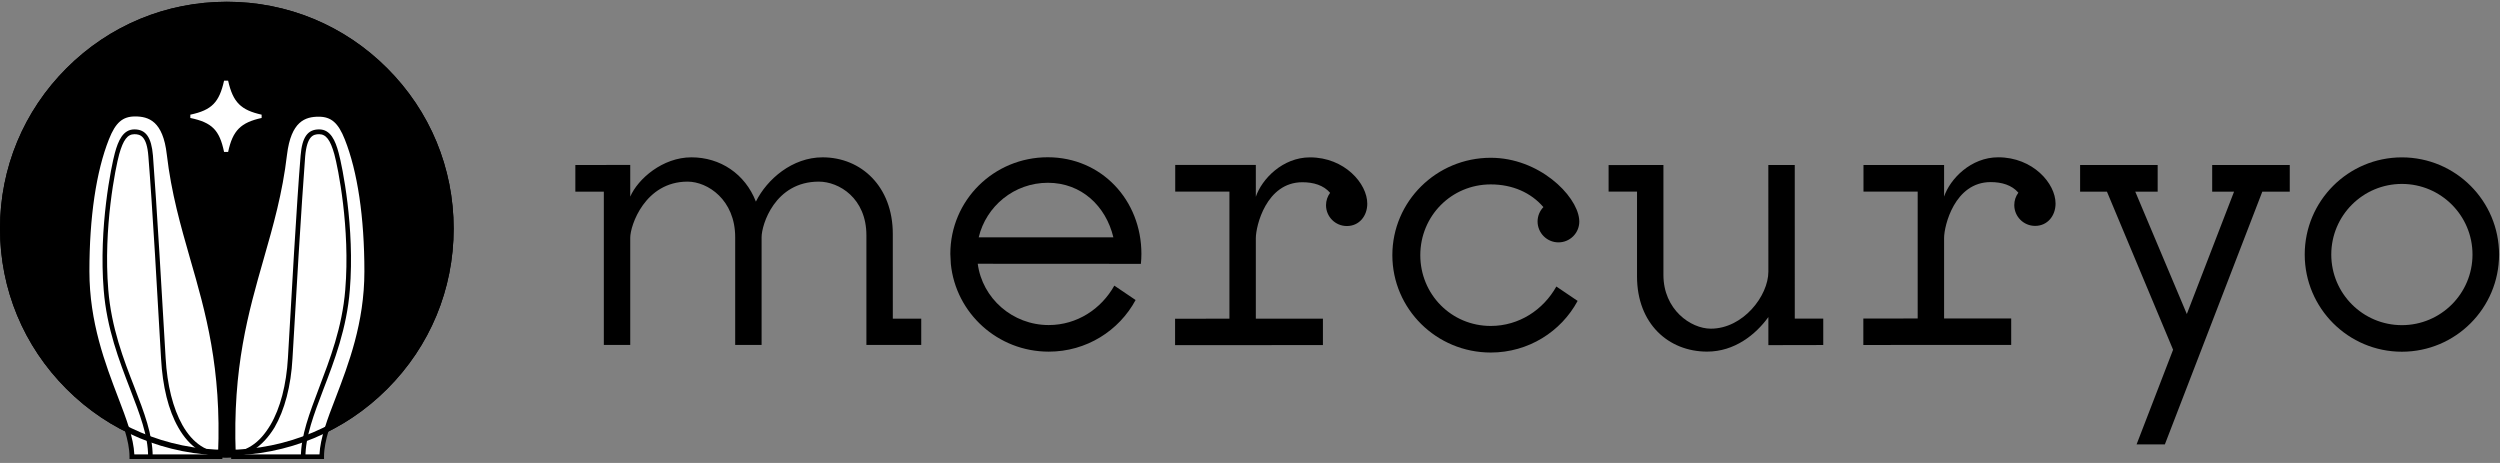
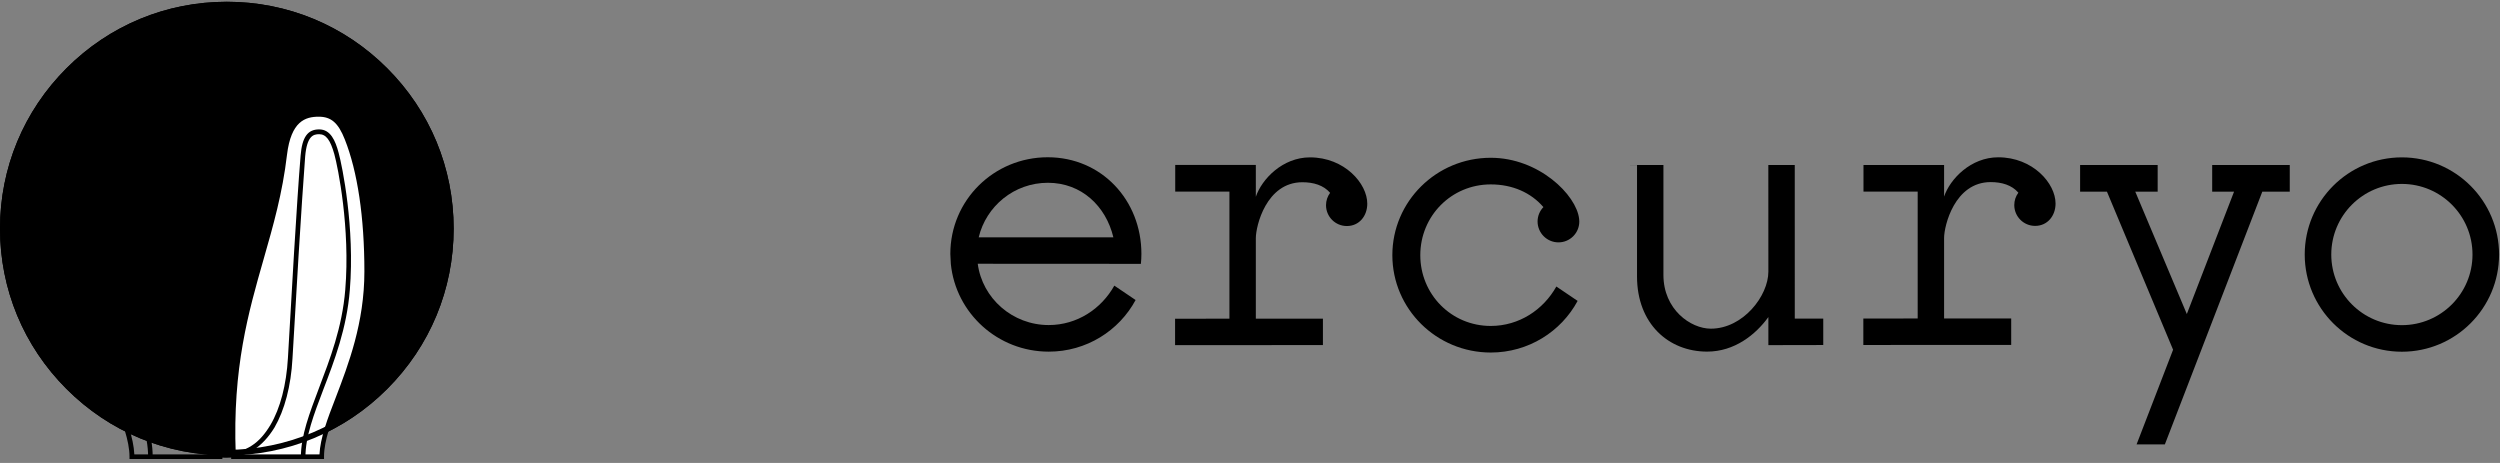
<svg xmlns="http://www.w3.org/2000/svg" width="135" height="25" viewBox="0 0 135 25" fill="none">
  <rect x="0" y="0" width="135" height="25" fill="#808080" stroke="none" />
  <g clip-path="url(#clip0)">
    <path d="M12.249 24.594C8.975 24.594 5.905 23.319 3.59 21.004C1.274 18.688 0 15.619 0 12.344C0 9.07 1.274 6.001 3.59 3.685C5.905 1.369 8.975 0.095 12.249 0.095C15.524 0.095 18.593 1.369 20.909 3.685C23.224 6.001 24.498 9.07 24.498 12.344C24.498 15.619 23.224 18.688 20.909 21.004C18.593 23.319 15.524 24.594 12.249 24.594Z" fill="black" />
    <path d="M12.578 24.662H17.346C17.346 22.483 19.771 19.36 19.771 14.66C19.771 10.659 19.114 8.494 18.703 7.48C18.374 6.644 17.99 6.165 17.168 6.165C16.346 6.165 15.551 6.48 15.332 8.33C14.688 13.824 12.236 17.003 12.578 24.662Z" fill="white" />
-     <path d="M11.852 24.662H7.084C7.084 22.484 4.659 19.36 4.659 14.66C4.659 10.659 5.316 8.494 5.727 7.48C6.056 6.645 6.44 6.165 7.262 6.165C8.084 6.165 8.879 6.48 9.098 8.33C9.728 13.824 12.181 17.003 11.852 24.662Z" fill="white" />
    <path d="M17.498 24.785H12.483V24.662C12.278 19.88 13.155 16.838 13.991 13.893C14.511 12.084 15.005 10.371 15.251 8.302C15.361 7.425 15.594 6.823 15.977 6.453C16.279 6.165 16.676 6.028 17.21 6.028C18.115 6.028 18.526 6.59 18.855 7.425C19.553 9.179 19.923 11.687 19.923 14.646C19.923 17.469 19.06 19.73 18.361 21.538C17.895 22.744 17.498 23.785 17.498 24.648V24.785ZM12.73 24.539H17.252C17.293 23.662 17.676 22.634 18.129 21.47C18.814 19.675 19.677 17.441 19.677 14.66C19.677 11.728 19.307 9.261 18.622 7.535C18.265 6.631 17.882 6.302 17.21 6.302C16.484 6.302 15.717 6.549 15.498 8.357C15.251 10.454 14.758 12.166 14.237 13.989C13.415 16.866 12.552 19.853 12.73 24.539Z" fill="black" />
    <path d="M12.008 24.785H6.993V24.662C6.993 23.799 6.596 22.758 6.13 21.552C5.431 19.743 4.568 17.482 4.568 14.66C4.568 11.687 4.938 9.193 5.637 7.439C5.966 6.603 6.377 6.042 7.281 6.042C7.815 6.042 8.199 6.179 8.514 6.466C8.898 6.836 9.144 7.439 9.24 8.316C9.487 10.385 9.98 12.098 10.501 13.906C11.35 16.852 12.213 19.88 12.008 24.676V24.785ZM7.254 24.539H11.775C11.967 19.867 11.104 16.866 10.268 13.975C9.747 12.152 9.254 10.44 9.007 8.343C8.802 6.535 8.021 6.288 7.295 6.288C6.623 6.288 6.24 6.617 5.883 7.521C5.198 9.248 4.828 11.714 4.828 14.646C4.828 17.414 5.692 19.661 6.377 21.456C6.829 22.634 7.212 23.648 7.254 24.539Z" fill="black" />
    <path d="M12.259 24.717H12.136C11.095 24.717 10.232 24.155 9.629 23.086C9.094 22.155 8.779 20.867 8.697 19.36C8.533 16.455 8.217 10.919 8.012 8.439C7.93 7.343 7.573 7.247 7.258 7.247C6.888 7.247 6.655 7.549 6.436 8.33C6.244 9.029 5.573 12.303 5.847 15.646C6.012 17.688 6.669 19.401 7.258 20.908C7.793 22.292 8.245 23.484 8.245 24.648H7.998C7.998 23.525 7.546 22.36 7.025 21.004C6.436 19.469 5.765 17.743 5.6 15.66C5.326 12.29 6.012 8.96 6.203 8.261C6.381 7.604 6.642 6.987 7.258 6.987C7.875 6.987 8.176 7.412 8.259 8.398C8.45 10.878 8.779 16.427 8.944 19.332C9.026 20.798 9.341 22.045 9.848 22.95C10.41 23.95 11.191 24.457 12.136 24.457H12.259C12.753 24.457 13.205 24.32 13.602 24.059C13.986 23.813 14.315 23.429 14.602 22.95C15.137 22.045 15.466 20.771 15.548 19.332C15.712 16.427 16.027 10.878 16.233 8.398C16.315 7.398 16.617 6.987 17.233 6.987C17.85 6.987 18.11 7.59 18.288 8.261C18.48 8.96 19.165 12.29 18.891 15.66C18.727 17.729 18.055 19.483 17.466 21.017C16.945 22.388 16.493 23.566 16.493 24.689H16.247C16.247 23.525 16.712 22.319 17.233 20.935C17.809 19.414 18.48 17.688 18.644 15.646C18.919 12.317 18.247 9.029 18.055 8.33C17.836 7.549 17.603 7.247 17.233 7.247C16.918 7.247 16.576 7.343 16.48 8.439C16.288 10.919 15.959 16.455 15.794 19.36C15.712 20.853 15.37 22.141 14.822 23.086C14.178 24.142 13.301 24.717 12.259 24.717Z" fill="black" />
-     <path d="M14.128 6.192V6.37C13.005 6.617 12.566 7.042 12.319 8.206H12.1C11.854 7.028 11.456 6.617 10.278 6.37V6.192C11.443 5.946 11.84 5.521 12.1 4.356H12.319C12.58 5.535 13.018 5.946 14.128 6.192Z" fill="white" />
    <path d="M12.249 24.594C8.975 24.594 5.905 23.319 3.59 21.004C1.274 18.688 0 15.619 0 12.344C0 9.07 1.274 6.001 3.59 3.685C5.905 1.369 8.975 0.095 12.249 0.095C15.524 0.095 18.593 1.369 20.909 3.685C23.224 6.001 24.498 9.07 24.498 12.344C24.498 15.619 23.224 18.688 20.909 21.004C18.593 23.319 15.524 24.594 12.249 24.594ZM12.249 0.397C5.659 0.397 0.301 5.754 0.301 12.344C0.301 18.935 5.659 24.292 12.249 24.292C18.84 24.292 24.197 18.935 24.197 12.344C24.197 5.768 18.84 0.397 12.249 0.397Z" fill="black" />
    <path d="M129.702 8.498C126.804 8.498 124.455 10.847 124.455 13.745C124.455 16.643 126.804 18.993 129.702 18.993C132.6 18.993 134.95 16.643 134.95 13.745C134.95 10.847 132.6 8.498 129.702 8.498ZM129.702 17.558C127.596 17.558 125.889 15.85 125.889 13.745C125.889 11.639 127.597 9.932 129.702 9.932C131.809 9.932 133.515 11.64 133.515 13.745C133.515 15.852 131.807 17.558 129.702 17.558Z" fill="black" />
    <path d="M70.739 8.498C69.259 8.498 68.139 9.67 67.815 10.625V8.908H63.462V10.347H66.389V17.208L63.454 17.212V18.638L71.438 18.634V17.208H67.815V12.858C67.815 12.205 68.378 9.841 70.329 9.841C70.926 9.841 71.471 9.999 71.826 10.413C71.687 10.6 71.605 10.831 71.605 11.081C71.605 11.703 72.109 12.206 72.73 12.206C73.399 12.206 73.833 11.661 73.833 11C73.836 9.913 72.606 8.498 70.739 8.498Z" fill="black" />
    <path d="M107.905 8.494C106.425 8.494 105.305 9.66 104.981 10.615V8.911L100.628 8.909V10.348H103.555V17.198L100.62 17.202V18.629L108.605 18.625V17.198H104.981V12.849C104.981 12.197 105.545 9.833 107.496 9.833C108.092 9.833 108.638 9.991 108.992 10.405C108.853 10.592 108.771 10.823 108.771 11.073C108.771 11.695 109.275 12.198 109.896 12.198C110.565 12.198 111 11.652 111 10.992C111.002 9.903 109.773 8.494 107.905 8.494Z" fill="black" />
    <path d="M84.157 13.088C84.779 13.088 85.282 12.584 85.282 11.963C85.282 11.915 85.278 11.867 85.273 11.82C85.13 10.523 83.093 8.52 80.502 8.52C77.567 8.52 75.187 10.875 75.187 13.778C75.187 16.682 77.567 19.037 80.502 19.037C82.534 19.037 84.299 17.907 85.192 16.249L84.043 15.472C83.339 16.73 82.031 17.601 80.501 17.601C78.368 17.601 76.696 15.89 76.696 13.78C76.696 11.669 78.368 9.958 80.501 9.958C81.684 9.958 82.681 10.41 83.344 11.184C83.148 11.386 83.029 11.661 83.029 11.964C83.032 12.584 83.536 13.088 84.157 13.088Z" fill="black" />
    <path d="M119.458 10.35H120.639L118.089 16.958L115.305 10.351H116.514V8.91H112.326V10.35H113.775L117.347 18.886L115.376 23.996H116.903L122.164 10.351H123.647V8.91H119.458V10.35Z" fill="black" />
-     <path d="M48.211 12.628C48.211 10.076 46.507 8.496 44.421 8.496C42.783 8.496 41.418 9.679 40.818 10.887C40.236 9.388 38.893 8.496 37.337 8.496C35.78 8.496 34.448 9.661 34.033 10.618V8.906L31.069 8.911V10.35H32.607V18.625H34.033V12.834C34.033 12.168 34.833 9.808 37.129 9.808C38.217 9.808 39.7 10.792 39.7 12.807C39.7 13.824 39.7 18.626 39.7 18.626H41.126C41.126 18.626 41.126 12.908 41.126 12.807C41.126 12.14 41.837 9.808 44.215 9.808C45.303 9.808 46.786 10.696 46.786 12.709C46.786 13.726 46.786 18.626 46.786 18.626H49.747V17.209H48.212L48.211 12.628Z" fill="black" />
    <path d="M56.577 8.492C53.672 8.492 51.318 10.806 51.318 13.711C51.318 13.807 51.34 14.192 51.345 14.251C51.611 16.91 53.876 18.989 56.633 18.989C58.665 18.989 60.429 17.859 61.323 16.201L60.174 15.424C59.47 16.682 58.162 17.553 56.631 17.553C54.675 17.553 53.044 16.111 52.798 14.243L61.608 14.248C61.626 14.072 61.636 13.892 61.636 13.712C61.637 10.806 59.481 8.492 56.577 8.492ZM52.85 12.815C53.254 11.126 54.772 9.87 56.585 9.87C58.397 9.87 59.718 11.126 60.122 12.815H52.85Z" fill="black" />
-     <path d="M96.917 8.91H95.49L95.492 14.669C95.492 15.979 94.123 17.748 92.386 17.748C91.298 17.748 89.825 16.717 89.825 14.846C89.825 13.829 89.825 8.91 89.825 8.91L86.864 8.913V10.346H88.399V14.927C88.399 17.479 90.098 18.987 92.184 18.987C93.661 18.987 94.803 18.076 95.492 17.121V18.637L98.456 18.631V17.205H96.918L96.917 8.91Z" fill="black" />
+     <path d="M96.917 8.91H95.49L95.492 14.669C95.492 15.979 94.123 17.748 92.386 17.748C91.298 17.748 89.825 16.717 89.825 14.846C89.825 13.829 89.825 8.91 89.825 8.91L86.864 8.913H88.399V14.927C88.399 17.479 90.098 18.987 92.184 18.987C93.661 18.987 94.803 18.076 95.492 17.121V18.637L98.456 18.631V17.205H96.918L96.917 8.91Z" fill="black" />
  </g>
  <defs>
    <clipPath id="clip0">
      <rect width="135" height="24.743" fill="white" />
    </clipPath>
  </defs>
</svg>